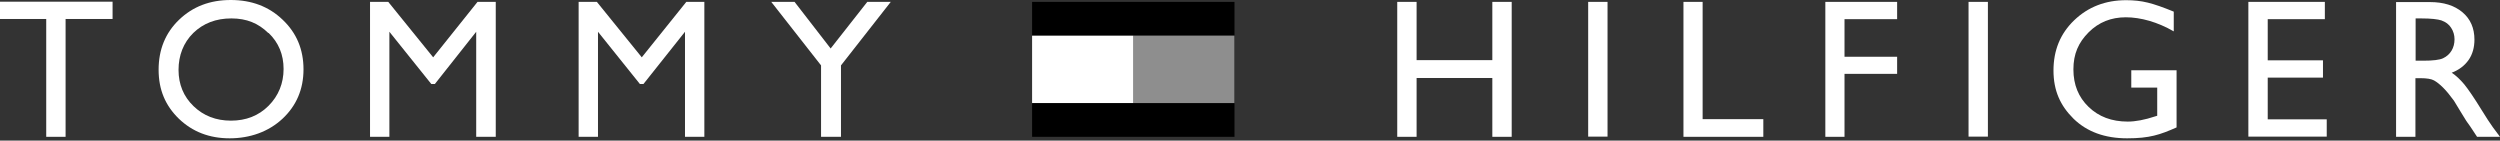
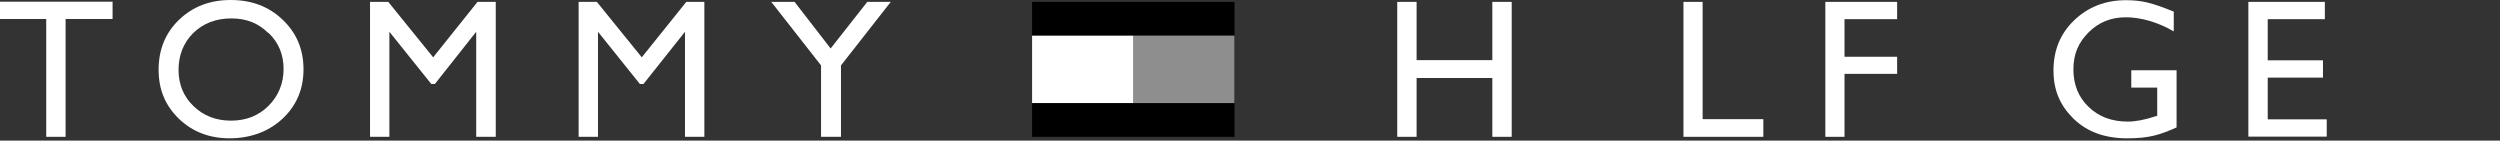
<svg xmlns="http://www.w3.org/2000/svg" width="800" height="45" viewBox="0 0 800 45" fill="none">
  <rect x="0" y="0" width="800" height="45" fill="#333333" stroke="none" />
  <g clip-path="url(#clip0_176_63)">
    <path d="M0 0.541V6.074H14.794V43.78H20.988V6.074H36.022V0.541H0Z" fill="white" />
    <path d="M152.807 0.601L138.615 18.342L124.242 0.601H118.409V43.779H124.603V10.163L138.014 26.881H139.156L152.386 10.163V43.779H158.641V0.601H152.807Z" fill="white" />
    <path d="M219.62 0.601L205.367 18.342L190.994 0.601H185.161V43.779H191.355V10.163L204.766 26.881H205.908L219.199 10.163V43.779H225.393V0.601H219.62Z" fill="white" />
    <path d="M277.531 0.601L265.805 15.515L254.258 0.601H246.801L262.738 20.928V43.779H269.112V20.928L285.048 0.601H277.531Z" fill="white" />
    <path d="M57.31 6.314C52.92 10.524 50.755 15.876 50.755 22.311C50.755 28.745 52.92 33.797 57.25 38.007C61.58 42.156 66.992 44.261 73.487 44.261C79.982 44.261 85.935 42.156 90.385 38.007C94.836 33.857 97.121 28.565 97.121 22.191C97.121 15.816 94.896 10.524 90.446 6.314C86.056 2.105 80.523 0 73.848 0C67.173 0 61.7 2.105 57.31 6.314ZM85.935 10.524C89.183 13.651 90.746 17.5 90.746 22.07C90.746 26.641 89.123 30.67 85.935 33.857C82.748 37.044 78.719 38.608 73.908 38.608C69.097 38.608 65.128 37.044 61.941 33.977C58.754 30.91 57.13 27.001 57.13 22.371C57.13 17.74 58.693 13.651 61.881 10.524C65.068 7.457 69.097 5.893 74.028 5.893C78.96 5.893 82.688 7.457 85.875 10.584" fill="white" />
-     <path d="M772.938 43.78V25.017H774.562C776.546 25.017 778.05 25.258 778.892 25.739C779.734 26.22 780.696 26.941 781.778 28.024C782.861 29.106 784.003 30.489 785.266 32.233L787.311 35.601L789.235 38.728L790.438 40.412C790.618 40.653 790.739 40.833 790.799 40.953L792.663 43.78H800L797.715 40.713C796.813 39.45 795.61 37.646 794.106 35.18C791.701 31.271 789.837 28.565 788.574 27.002C787.251 25.438 785.928 24.175 784.545 23.273C786.89 22.371 788.694 20.988 789.957 19.184C791.22 17.38 791.821 15.155 791.821 12.689C791.821 9.021 790.558 6.074 787.972 3.909C785.387 1.744 781.959 0.662 777.569 0.662H766.744V43.78H772.938ZM781.297 6.555C782.62 7.036 783.643 7.758 784.364 8.9C785.086 9.983 785.447 11.246 785.447 12.569C785.447 13.892 785.146 15.155 784.484 16.237C783.823 17.32 782.921 18.101 781.778 18.642C780.636 19.184 778.471 19.424 775.344 19.424H772.998V5.894H774.863C777.869 5.894 780.034 6.134 781.357 6.555" fill="white" />
    <path d="M477.546 0.601V19.244H453.311V0.601H447.117V43.779H453.311V24.957H477.546V43.779H483.741V0.601H477.546Z" fill="white" />
-     <path d="M514.41 0.601H508.216V43.719H514.41V0.601Z" fill="white" />
    <path d="M538.706 0.601V43.779H564.264V38.127H544.84V0.601H538.706Z" fill="white" />
    <path d="M584.109 0.601V43.779H590.243V23.634H607.081V18.161H590.243V6.134H607.081V0.601H584.109Z" fill="white" />
-     <path d="M636.127 0.601H629.933V43.719H636.127V0.601Z" fill="white" />
    <path d="M682.011 28.024H690.31V37.044L689.709 37.225C686.281 38.367 683.334 38.908 680.869 38.908C675.757 38.908 671.608 37.345 668.36 34.218C665.113 31.091 663.489 27.122 663.489 22.19C663.489 17.259 665.113 13.591 668.36 10.344C671.608 7.096 675.577 5.533 680.267 5.533C684.958 5.533 690.431 7.036 695.602 10.043V3.728C692.235 2.345 689.529 1.383 687.303 0.842C685.139 0.301 682.793 0.06 680.388 0.06C673.713 0.06 668.18 2.225 663.73 6.495C659.28 10.764 657.115 16.117 657.115 22.551C657.115 28.986 659.28 33.797 663.549 38.006C667.819 42.156 673.532 44.261 680.688 44.261C687.845 44.261 691.212 43.118 696.504 40.773V22.491H682.011V27.963V28.024Z" fill="white" />
    <path d="M719.477 0.601V43.719H744.554V38.187H725.671V24.837H743.351V19.304H725.671V6.134H743.952V0.601H719.477Z" fill="white" />
    <path d="M395.039 0.601H330.271V11.366H395.039V0.601Z" fill="black" />
    <path d="M394.979 11.426H362.625V33.015H394.979V11.426Z" fill="#8E8E8E" />
    <path d="M362.625 11.426H330.271V33.015H362.625V11.426Z" fill="white" />
    <path d="M395.039 33.015H330.271V43.78H395.039V33.015Z" fill="black" />
  </g>
  <defs>
    <clipPath id="clip0_176_63">
      <rect width="800" height="44.261" fill="white" />
    </clipPath>
  </defs>
</svg>